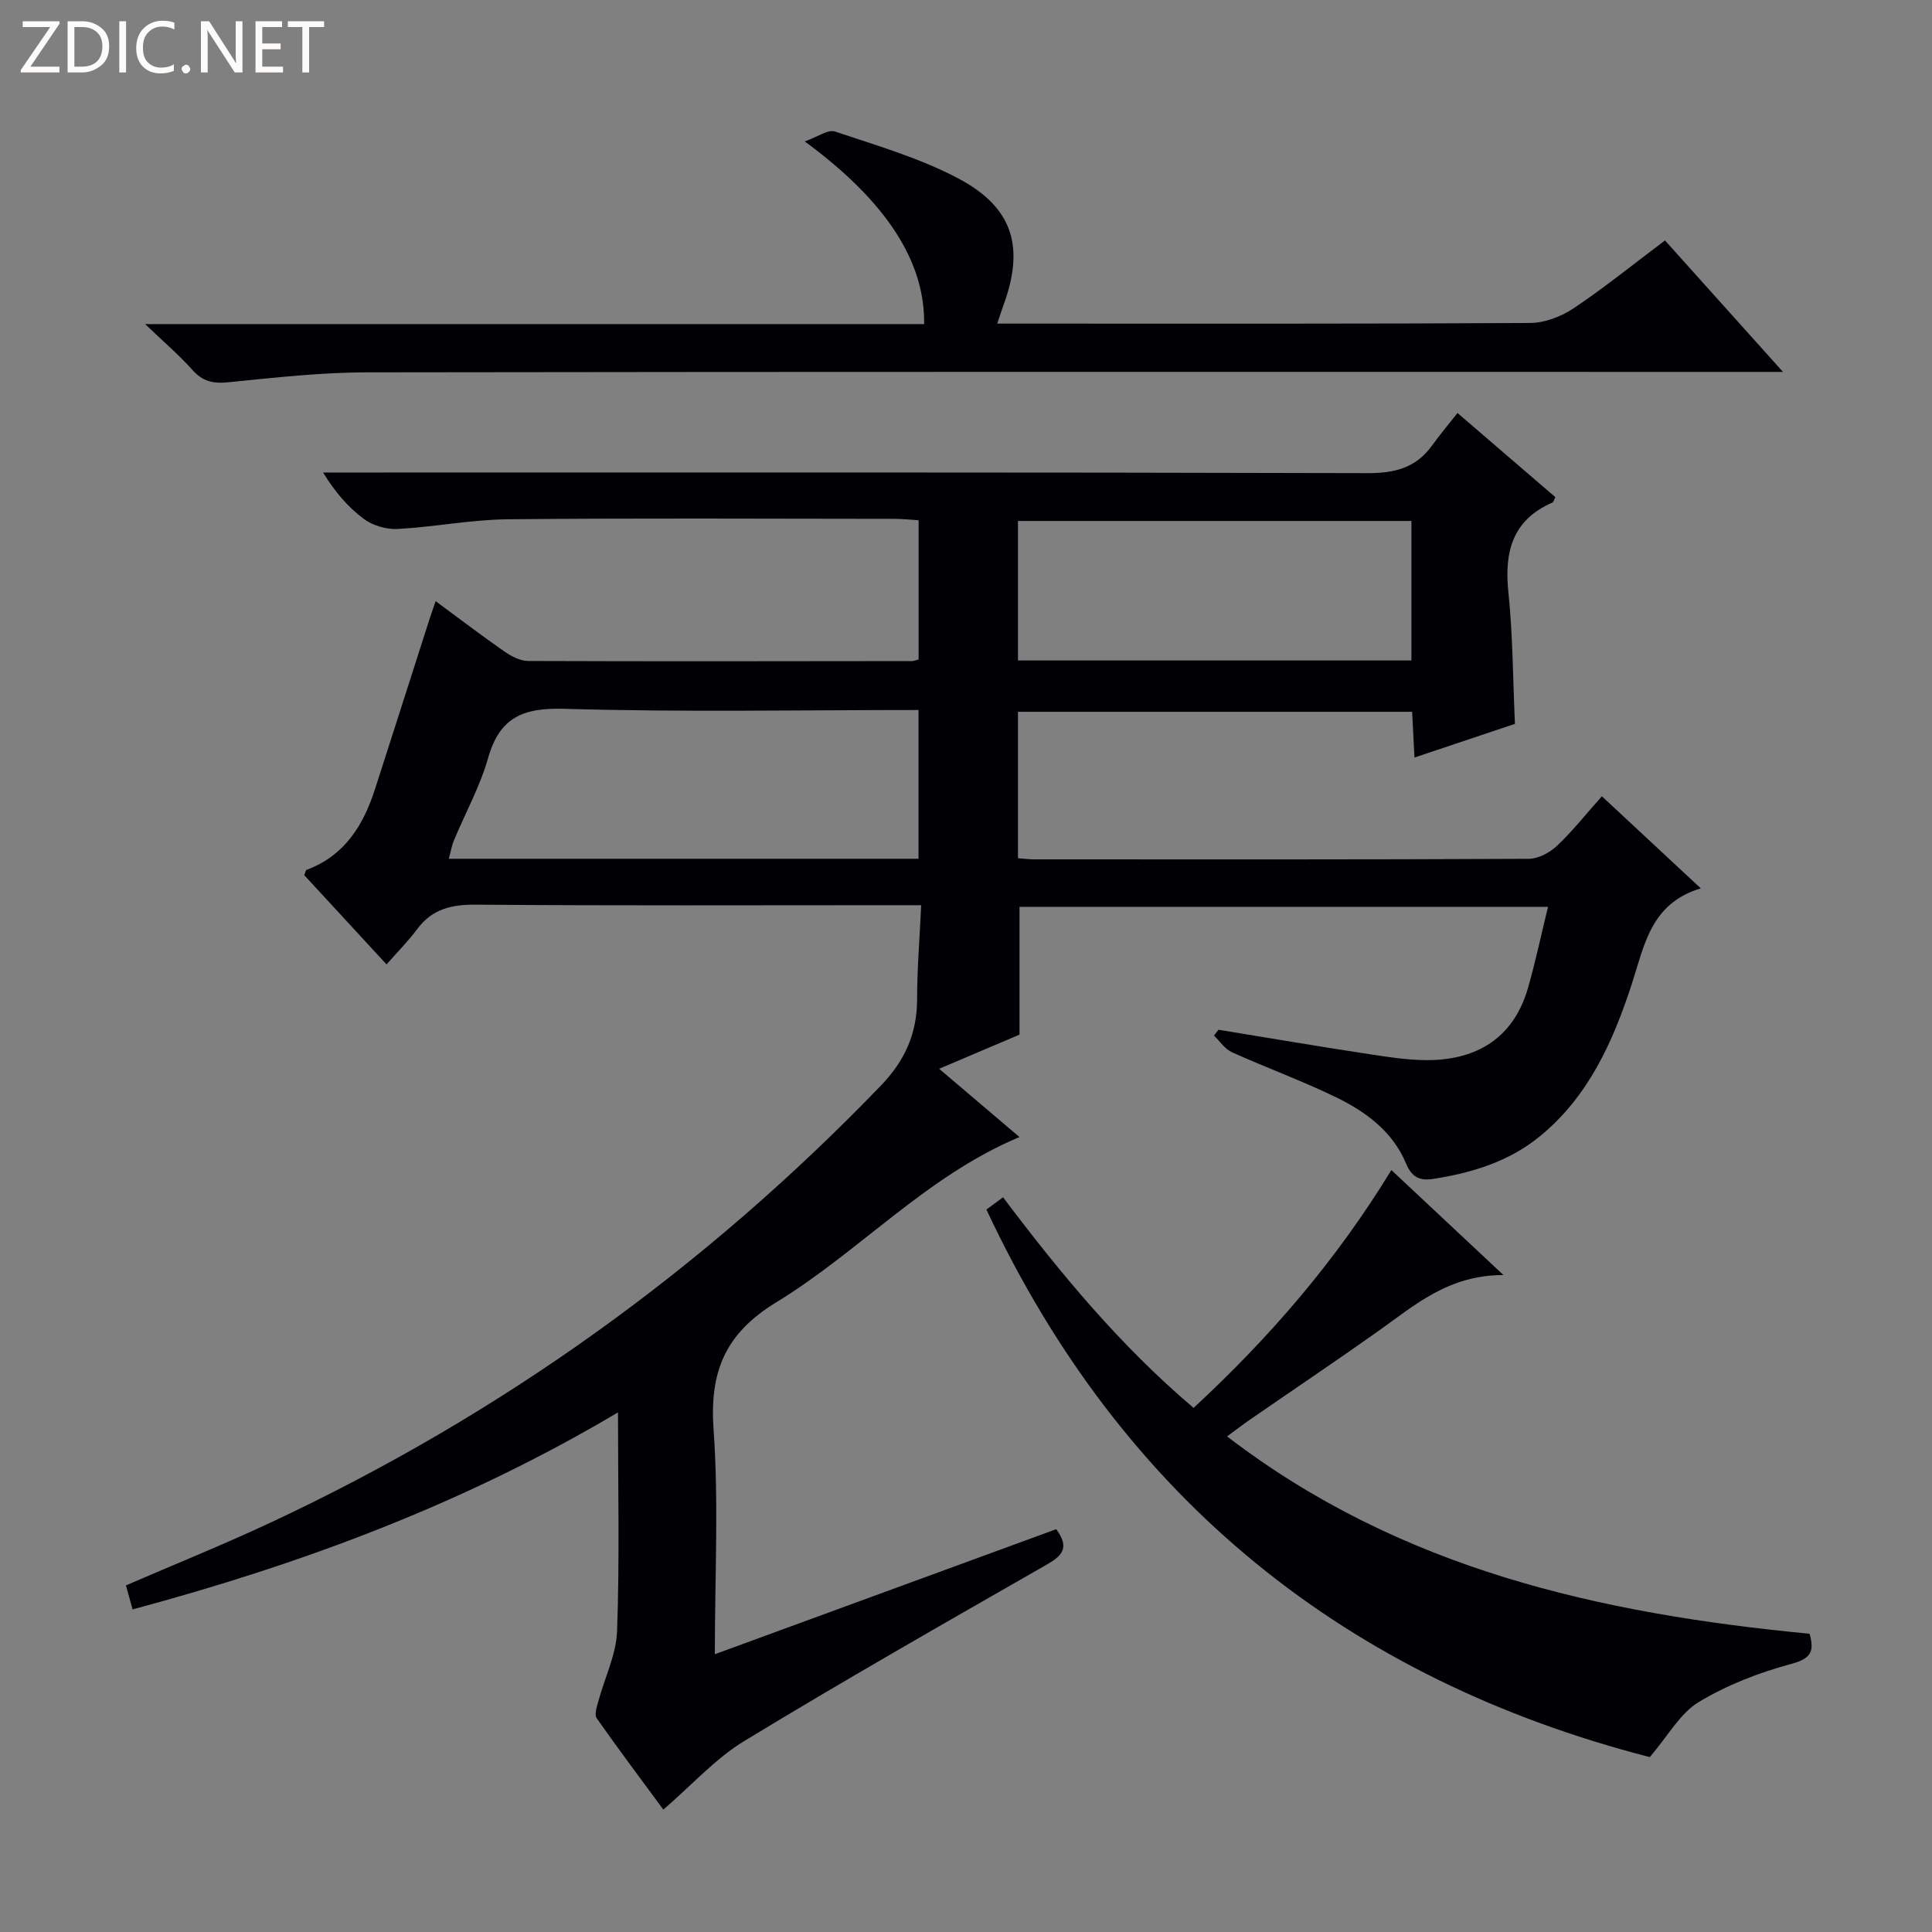
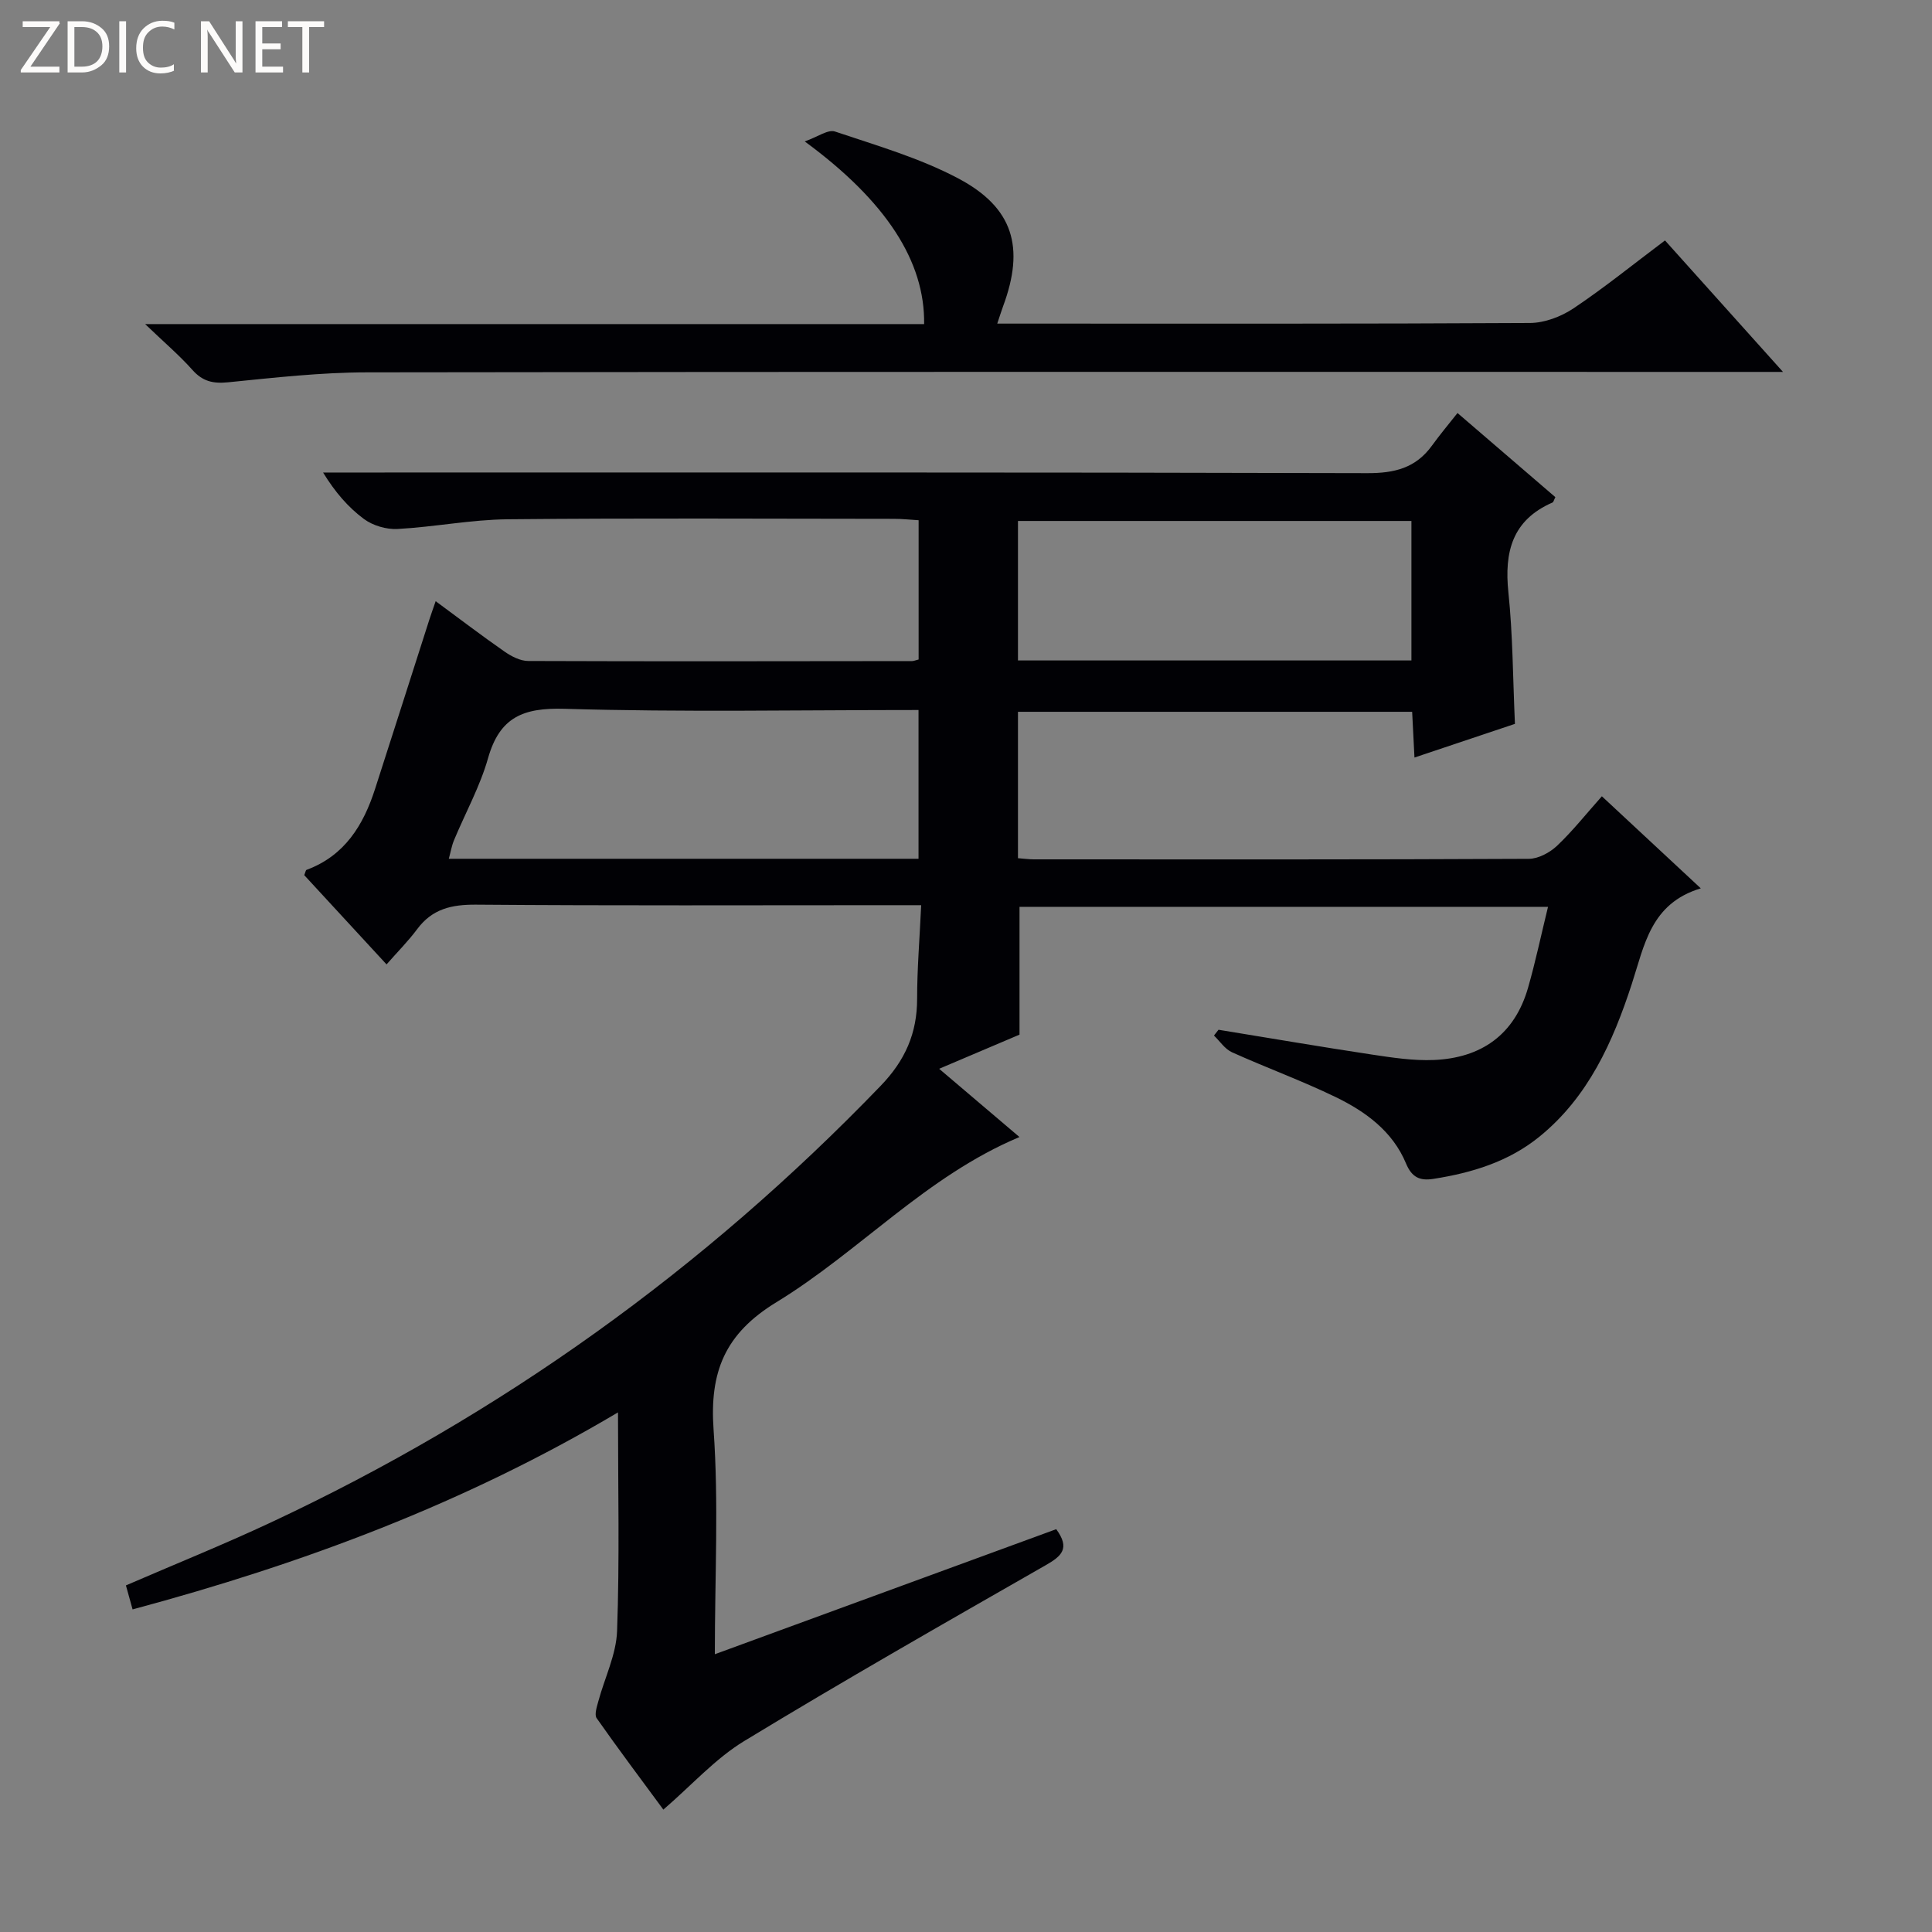
<svg xmlns="http://www.w3.org/2000/svg" enable-background="new 0 0 400 400" viewBox="0 0 400 400">
  <rect x="0" y="0" width="400" height="400" fill="#808080" stroke="none" />
  <g fill="#fcfbfa">
    <path d="m12.4 4.8-6.1 9h6v1.2h-8v-.5l6.1-8.9h-5.7v-1.2h7.6v.4z" />
    <path d="m14 15v-10.6h3c1.6 0 2.9.5 4 1.4s1.6 2.2 1.6 3.8-.5 3-1.6 3.9-2.4 1.5-4 1.5zm1.4-9.4v8.2h1.6c1.3 0 2.4-.4 3.1-1.1s1.1-1.8 1.1-3.1-.4-2.3-1.2-3-1.8-1-3.1-1z" />
    <path d="m26.1 4.4v10.6h-1.4v-10.6z" />
    <path d="m36.1 14.6c-.8.4-1.8.6-2.9.6-1.5 0-2.7-.5-3.6-1.4s-1.4-2.2-1.4-3.8c0-1.7.5-3.1 1.5-4.1s2.3-1.6 3.9-1.6c1 0 1.8.1 2.5.4v1.4c-.8-.4-1.6-.6-2.5-.6-1.2 0-2.1.4-2.9 1.2s-1.1 1.8-1.1 3.2c0 1.3.3 2.3 1 3s1.6 1.1 2.7 1.1c1 0 2-.2 2.7-.7v1.3z" />
-     <path d="m37.6 14.3c0-.2.1-.5.3-.6s.4-.3.6-.3c.3 0 .5.1.6.3s.3.4.3.6-.1.4-.3.6-.4.3-.6.3c-.3 0-.5-.1-.6-.3s-.3-.4-.3-.6z" />
    <path d="m50.2 15h-1.6l-5.3-8.2c-.2-.2-.3-.5-.4-.7 0 .2.1.7.1 1.5v7.4h-1.4v-10.6h1.7l5.2 8.1c.2.4.4.6.4.7 0-.3-.1-.8-.1-1.5v-7.3h1.4z" />
    <path d="m58.6 15h-5.7v-10.6h5.5v1.2h-4.1v3.4h3.8v1.2h-3.8v3.6h4.3z" />
    <path d="m67.1 5.6h-3.1v9.4h-1.4v-9.4h-3v-1.2h7.5z" />
  </g>
  <path d="m148 342.49c24-8.79 47.31-17.33 70.68-25.89 2.93 3.99 1.12 5.57-2.18 7.46-20.9 11.96-41.83 23.89-62.41 36.4-6.01 3.65-10.89 9.16-16.75 14.2-4.52-6.14-9.27-12.46-13.81-18.93-.5-.72.03-2.31.33-3.43 1.31-4.89 3.73-9.72 3.9-14.63.53-14.74.19-29.52.19-45.25-31.82 18.89-65.29 31.33-100.5 40.79-.48-1.74-.94-3.37-1.38-4.97 10.17-4.4 20.17-8.43 29.92-12.99 47.71-22.31 89.78-52.5 126.35-90.45 5.07-5.26 7.55-10.89 7.54-18.05 0-6.13.51-12.25.84-19.34-2.36 0-4.26 0-6.16 0-28.66 0-57.33.12-85.99-.11-5.05-.04-9.05.86-12.16 5.02-1.88 2.53-4.13 4.78-6.38 7.35-6.13-6.65-11.63-12.61-17.04-18.48.24-.57.29-1.03.49-1.1 7.88-2.92 11.75-9.23 14.17-16.74 3.77-11.69 7.5-23.39 11.25-35.09.35-1.08.73-2.14 1.3-3.79 4.97 3.66 9.55 7.16 14.28 10.45 1.41.98 3.23 1.92 4.87 1.93 26.5.1 52.99.05 79.49.02.32 0 .64-.15 1.35-.33 0-9.32 0-18.74 0-28.83-1.62-.1-3.37-.29-5.11-.29-26.66-.02-53.33-.17-79.99.09-7.6.08-15.18 1.6-22.8 2.01-2.3.12-5.09-.7-6.93-2.06-3.27-2.42-6-5.59-8.47-9.63h5.72c70.16 0 140.32-.07 210.48.13 5.64.02 10.02-1.07 13.36-5.67 1.65-2.28 3.46-4.44 5.31-6.78 7.5 6.45 13.91 11.96 20.26 17.42-.31.6-.38 1.02-.59 1.11-8.34 3.63-10.01 10.23-9.13 18.63.91 8.74.92 17.58 1.35 27.2-6.45 2.16-13.38 4.48-20.8 6.97-.18-3.56-.32-6.34-.48-9.47-27.22 0-54.27 0-81.61 0v30.31c1.32.1 2.3.24 3.28.24 34.16.01 68.33.06 102.49-.11 1.98-.01 4.34-1.29 5.84-2.7 3.25-3.08 6.05-6.63 9.28-10.25 6.61 6.15 13.16 12.25 20.48 19.06-10.41 3.15-11.66 11.78-14.3 19.85-3.89 11.92-8.98 23.33-19.1 31.56-6.39 5.19-13.96 7.49-21.94 8.74-2.78.44-4.47-.26-5.69-3.19-2.76-6.65-8.38-10.75-14.58-13.75-7-3.39-14.35-6.07-21.45-9.27-1.47-.66-2.5-2.28-3.73-3.46.31-.4.63-.8.94-1.2 10.57 1.72 21.13 3.53 31.72 5.13 4.26.64 8.61 1.31 12.88 1.13 9.81-.42 16.69-5.24 19.48-14.93 1.54-5.37 2.69-10.85 4.14-16.78-36.95 0-73.03 0-109.42 0v26.46c-4.87 2.07-10.34 4.4-16.64 7.07 5.78 4.91 11.11 9.44 16.63 14.13-19.32 8.1-33.12 23.7-50.31 34.19-10.69 6.52-13.87 14.44-13.02 26.42 1.07 15.08.26 30.29.26 46.47zm42.17-164.69c0-10.5 0-20.52 0-30.8-24.71 0-49.01.47-73.27-.25-8.58-.26-13.44 1.73-15.85 10.21-1.66 5.86-4.69 11.32-7.05 16.99-.48 1.14-.68 2.4-1.08 3.85zm20.59-41.06h81.46c0-9.74 0-19.27 0-28.88-27.4 0-54.42 0-81.46 0z" fill="#010105" />
-   <path d="m374.65 338.25c1.07 3.76.21 5.17-3.81 6.25-6.64 1.79-13.29 4.36-19.15 7.9-3.86 2.34-6.32 6.96-10.12 11.39-62.54-16.11-109.2-53.2-137.32-113.32-.06.19-.06-.02.04-.1 1.04-.78 2.1-1.54 3.38-2.48 11.8 15.64 24.14 30.62 39.45 43.6 15.74-14.58 29.47-30.44 40.95-49.24 7.57 7.09 14.84 13.9 23.21 21.74-11.4-.03-18.39 6.25-25.9 11.58-8.82 6.25-17.79 12.28-26.69 18.42-1.34.93-2.63 1.93-4.64 3.4 35.84 27.49 77.18 36.7 120.6 40.86z" fill="#010105" />
  <path d="m30.05 67.1h161.28c.19-12.94-7.82-25.42-24.72-37.82 2.69-.94 4.82-2.53 6.26-2.05 8.63 2.9 17.52 5.47 25.51 9.7 11.45 6.05 13.81 14.3 9.31 26.45-.39 1.06-.72 2.14-1.22 3.62h5.32c35 0 69.99.07 104.99-.13 3.03-.02 6.44-1.32 9-3.03 6.36-4.25 12.32-9.09 18.94-14.06 7.84 8.74 15.67 17.46 24.43 27.22-2.94 0-4.8 0-6.66 0-95.49 0-190.98-.06-286.47.09-9.6.01-19.22 1.1-28.8 2.06-3.13.31-5.28-.19-7.39-2.57-2.71-3.04-5.84-5.7-9.78-9.48z" fill="#010105" />
</svg>